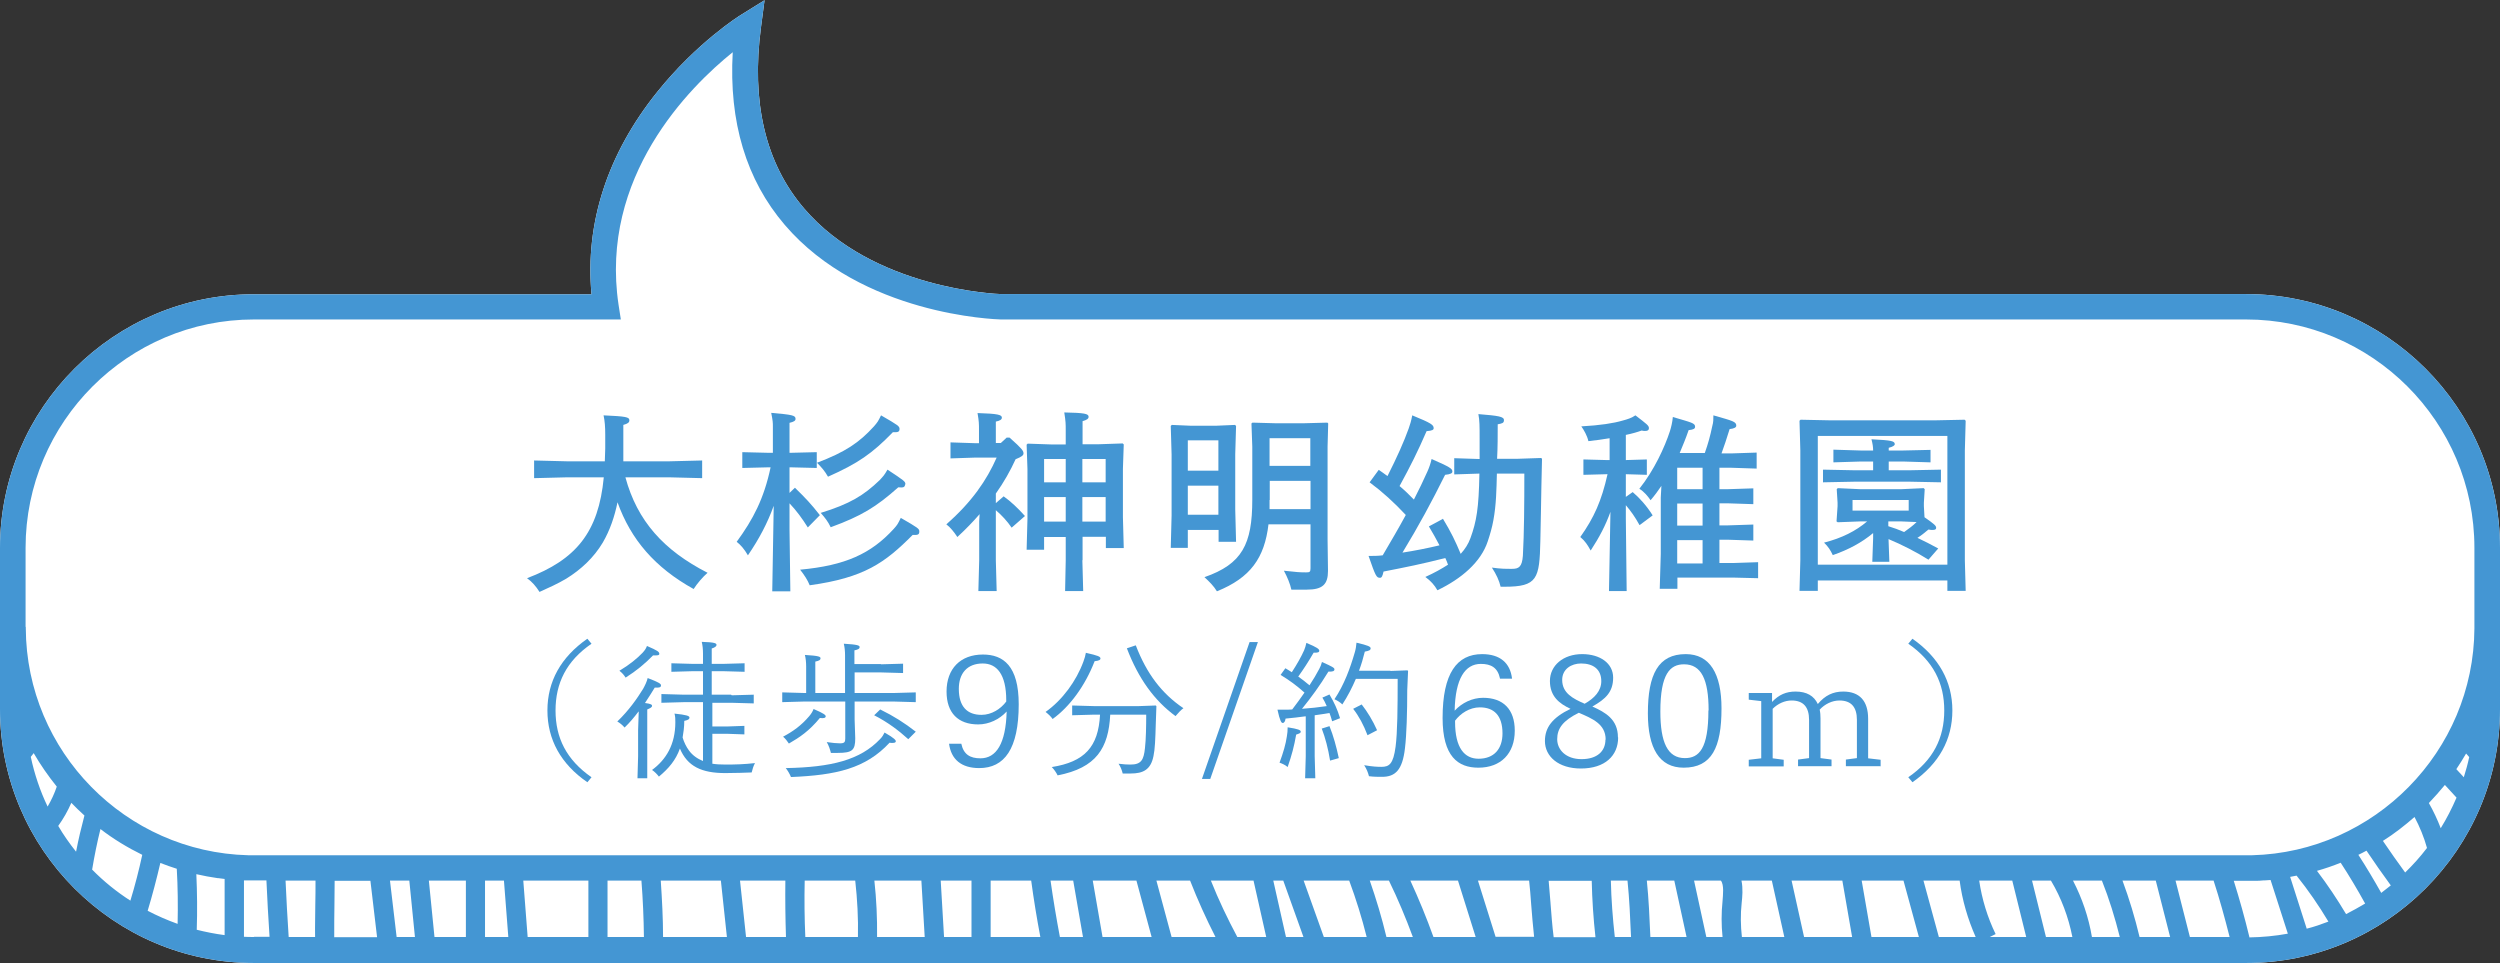
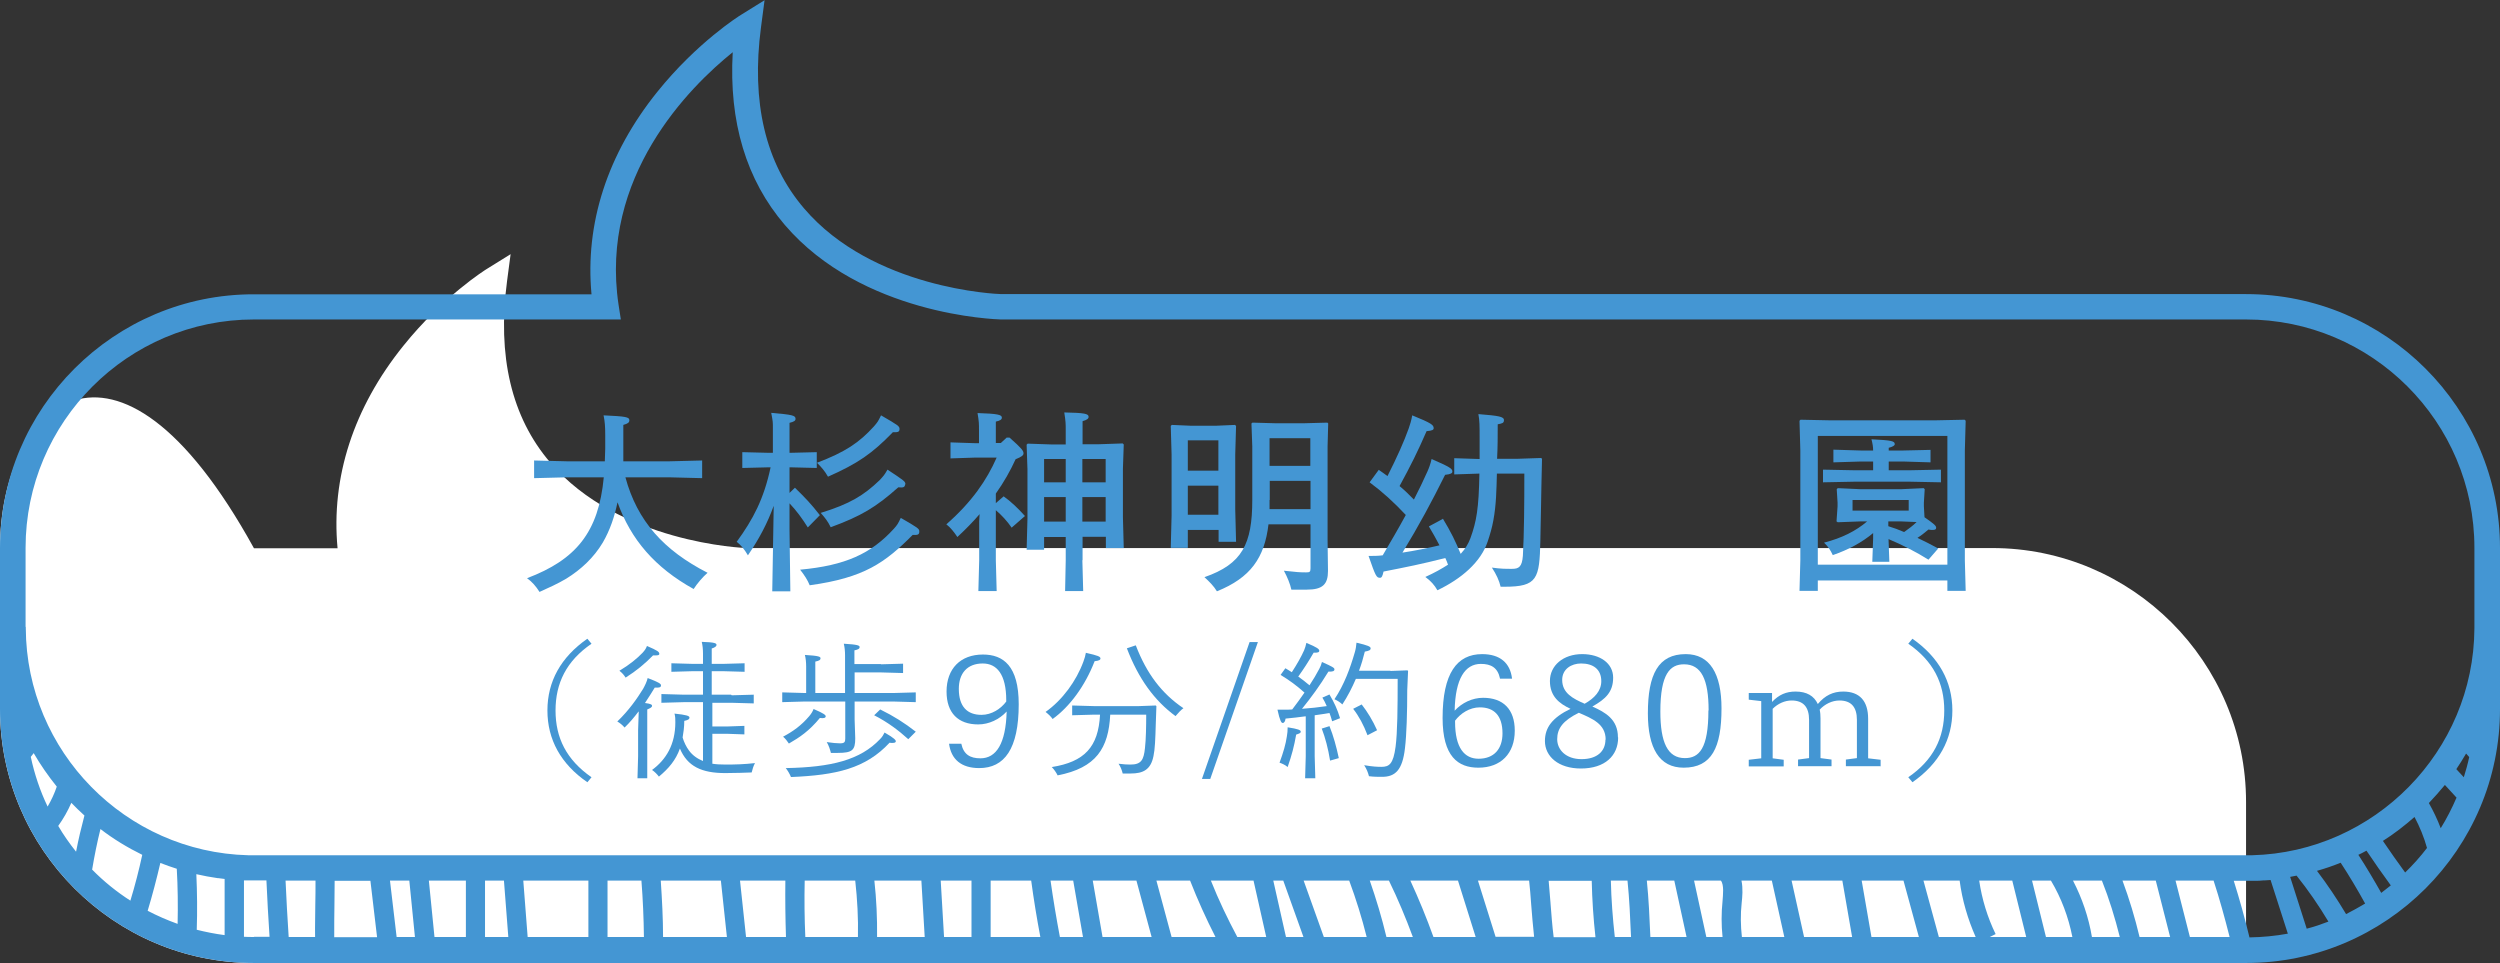
<svg xmlns="http://www.w3.org/2000/svg" id="_レイヤー_2" viewBox="0 0 120.2 46.3">
  <rect x="0" y="0" width="120.2" height="46.3" fill="#333333" stroke="none" />
  <defs>
    <style>.cls-1{fill:#fff;}.cls-1,.cls-2{stroke-width:0px;}.cls-2{fill:#4496d3;}</style>
  </defs>
  <g id="_レイヤー_1-2">
    <g id="b">
      <g id="c">
-         <path class="cls-1" d="m0,26.35v3.87s0,3.87,0,3.87c0,6.73,5.48,12.21,12.21,12.21h95.78c6.73,0,12.21-5.48,12.21-12.21v-3.94s0-3.8,0-3.8c0-6.73-5.48-12.21-12.21-12.21h-59.85c-.21,0-6.18-.25-9.48-4.12-1.86-2.17-2.55-5.11-2.07-8.72l.17-1.29-1.11.69c-.09.05-2.14,1.34-4.05,3.72-2.39,2.97-3.48,6.32-3.16,9.73H12.21C5.48,14.14,0,19.62,0,26.35H0Z" />
+         <path class="cls-1" d="m0,26.35v3.87s0,3.87,0,3.87c0,6.73,5.48,12.21,12.21,12.21h95.78v-3.94s0-3.8,0-3.8c0-6.73-5.48-12.21-12.21-12.21h-59.85c-.21,0-6.18-.25-9.48-4.12-1.86-2.17-2.55-5.11-2.07-8.72l.17-1.29-1.11.69c-.09.05-2.14,1.34-4.05,3.72-2.39,2.97-3.48,6.32-3.16,9.73H12.21C5.48,14.14,0,19.62,0,26.35H0Z" />
        <path class="cls-2" d="m0,26.35v3.87s0,3.87,0,3.87c0,6.73,5.48,12.21,12.21,12.21h95.78c6.73,0,12.21-5.48,12.21-12.21v-3.94s0-3.8,0-3.8c0-6.73-5.48-12.21-12.21-12.21h-59.85c-.21,0-6.18-.25-9.48-4.12-1.86-2.17-2.55-5.11-2.07-8.72l.17-1.29-1.11.69c-.09.05-2.14,1.34-4.05,3.72-2.39,2.97-3.48,6.32-3.16,9.73H12.21C5.48,14.14,0,19.62,0,26.35H0Zm118.46,11.02l-.36-.39c.16-.24.32-.49.47-.75.05.06.1.11.15.17-.07.33-.16.65-.26.97h0Zm-1.11,2.45c-.16-.42-.35-.82-.57-1.21.27-.28.52-.57.77-.87l.56.61c-.22.51-.47,1-.76,1.47h0Zm-.66.95c-.32.42-.67.81-1.05,1.18-.37-.5-.72-1.01-1.07-1.52.54-.34,1.04-.73,1.52-1.15.25.47.46.98.6,1.49h0Zm-1.74,1.8c-.15.12-.3.24-.46.36-.35-.62-.71-1.23-1.1-1.83.13-.06.26-.13.39-.2.38.57.77,1.12,1.17,1.67h0Zm-1.23.87c-.3.18-.61.35-.92.51-.43-.72-.89-1.41-1.4-2.08.39-.11.77-.24,1.14-.39.42.64.81,1.3,1.18,1.97h0Zm-2.81,1.22l-.8-2.5c.1-.02.2-.04.31-.06.56.7,1.07,1.44,1.53,2.21-.34.13-.68.25-1.04.34h0Zm-2.76.39c-.22-.91-.47-1.81-.75-2.7h.59c.13,0,.26,0,.4,0,.03,0,.07,0,.1,0,.11,0,.22-.01.33-.02.02,0,.04,0,.06,0,.1,0,.2-.02.29-.02l.83,2.58c-.6.11-1.22.17-1.85.18h0Zm-2.86,0l-.69-2.71h1.83c.29.89.54,1.8.77,2.71h-1.91s0,0,0,0Zm-2.42,0c-.22-.92-.49-1.82-.82-2.71h1.6s.69,2.71.69,2.71h-1.46s0,0,0,0Zm-2.29,0c-.16-.95-.47-1.86-.91-2.71h1.39c.35.88.63,1.79.86,2.71h-1.34s0,0,0,0Zm-2.88-2.71h.91c.5.84.84,1.75,1.03,2.71h-1.27s-.67-2.71-.67-2.71Zm-2.03,2.71l.28-.14c-.39-.8-.66-1.68-.79-2.57h1.59s.67,2.71.67,2.71h-1.75s0,0,0,0Zm-3.19-2.71h1.74c.12.93.39,1.85.77,2.71h-1.77s-.74-2.71-.74-2.71Zm-2.96,0h2s.74,2.71.74,2.71h-2.28s-.47-2.71-.47-2.71Zm-3.38,0h2.44s.47,2.71.47,2.71h-2.31s-.6-2.71-.6-2.71Zm-2.39,2.71c-.06-.54-.07-1.09-.01-1.64.03-.28.07-.69-.01-1.07h1.46s.6,2.71.6,2.71h-2.04s0,0,0,0Zm-2.3-2.71h1.29c.16.2.1.69.08.98-.06.57-.06,1.16,0,1.73h-.78s-.59-2.71-.59-2.71Zm-2.1,2.71c-.04-.93-.08-1.83-.17-2.71h1.32s.59,2.71.59,2.71h-1.74s0,0,0,0Zm-1.71,0c-.1-.9-.17-1.8-.19-2.71h.8c.09.87.13,1.77.17,2.71h-.78s0,0,0,0Zm-3.09-1.62c-.03-.39-.06-.75-.09-1.08h2.07c.02.9.08,1.81.18,2.71h-2.01c-.07-.56-.11-1.11-.15-1.62h0Zm-2.64,1.62l-.85-2.71h2.46c.04.34.07.73.1,1.15.04.49.08,1.01.14,1.55h-1.85s0,0,0,0Zm-.97,0h-2.02c-.33-.92-.7-1.82-1.11-2.71h2.29s.85,2.71.85,2.71h0Zm-4.28,0c-.22-.92-.49-1.82-.8-2.71h.92c.43.88.81,1.79,1.15,2.71h-1.27s0,0,0,0Zm-3.01,0l-.97-2.71h2.19c.33.89.61,1.79.84,2.71h-2.06s0,0,0,0Zm-2.43-2.71h.48s.97,2.71.97,2.71h-.84s-.61-2.71-.61-2.71Zm-.34,2.71h-1.39c-.47-.88-.9-1.78-1.27-2.71h2.05s.61,2.71.61,2.71h0Zm-5.28-2.71h1.62c.36.92.77,1.83,1.22,2.71h-2.11s-.73-2.71-.73-2.71Zm-3.06,0h2.1s.73,2.71.73,2.71h-2.36s-.47-2.71-.47-2.71Zm-1.58,2.71c-.17-.9-.32-1.8-.45-2.71h1.09s.47,2.71.47,2.71h-1.12s0,0,0,0Zm-3.33-2.71h1.95c.12.9.27,1.81.44,2.71h-2.39v-2.71Zm-2.24,2.71l-.16-2.71h1.48v2.71h-1.32s0,0,0,0Zm-3.22,0c.01-.9-.03-1.81-.13-2.71h2.26s.16,2.71.16,2.71h-2.3s0,0,0,0Zm-3.45,0c-.04-.9-.05-1.8-.03-2.71h2.43c.1.9.15,1.8.13,2.71h-2.53s0,0,0,0Zm-2.85,0l-.29-2.71h2.18c-.01.9,0,1.81.03,2.71h-1.93s0,0,0,0Zm-3.99,0c0-.9-.05-1.81-.11-2.71h2.89s.29,2.71.29,2.71h-3.06s0,0,0,0Zm-2.67,0v-2.71h1.63c.07.9.11,1.8.12,2.71h-1.75s0,0,0,0Zm-3.84,0l-.21-2.71h3.13v2.71h-2.91s0,0,0,0Zm-2.05,0v-2.71h.91l.21,2.71h-1.12s0,0,0,0Zm-2.71-2.71h1.79v2.71h-1.51s-.27-2.71-.27-2.71Zm-1.86,0h.93s.27,2.71.27,2.71h-.88s-.32-2.71-.32-2.71Zm-2.68,2.71c0-.52,0-1.04.01-1.55,0-.38.01-.77.01-1.15h1.72s.32,2.71.32,2.71h-2.07Zm-2.19,0c-.06-.9-.11-1.81-.15-2.71h1.44c0,.38,0,.76-.01,1.14,0,.52-.02,1.04-.01,1.57h-1.27s0,0,0,0Zm-1.67,0c-.16,0-.32,0-.48-.01v-2.71s.06,0,.09,0c.13,0,.26,0,.4,0h.59c.04.9.09,1.8.15,2.71h-.74Zm-2.75-.35c.03-.89.02-1.78-.02-2.67.34.08.68.14,1.02.19.01,0,.02,0,.03,0,.1.01.21.03.31.04v2.7c-.46-.06-.91-.15-1.35-.26h0Zm-.92-.28c-.5-.18-.98-.39-1.44-.63.23-.76.43-1.53.61-2.3.26.1.53.2.79.28.05.88.06,1.77.04,2.65h0Zm-2.26-1.11c-.67-.43-1.29-.93-1.85-1.5.11-.66.24-1.31.4-1.95.62.48,1.3.89,2.01,1.24-.16.74-.35,1.48-.57,2.2h0Zm-2.63-2.37c-.31-.39-.6-.8-.85-1.23.25-.35.46-.72.63-1.11.2.21.41.41.63.61-.15.57-.29,1.15-.4,1.73h0Zm-1.36-2.16c-.36-.75-.63-1.55-.81-2.39.05-.06.09-.12.14-.18.33.57.7,1.1,1.11,1.61-.11.33-.26.65-.44.96h0Zm-1.06-8.64v-3.8c0-6.05,4.92-10.98,10.98-10.98h17.64s-.11-.71-.11-.71c-.92-6.15,3.4-10.46,5.49-12.14-.19,3.35.65,6.14,2.5,8.3,3.71,4.34,10.12,4.54,10.39,4.55h59.87c6.05,0,10.98,4.92,10.98,10.98v3.87h0c-.03,5.92-4.81,10.76-10.69,10.91-.09,0-.19,0-.28,0H12.21c-.09,0-.19,0-.28,0-5.89-.15-10.66-4.98-10.69-10.91h0v-.07h0Z" />
      </g>
    </g>
    <path class="cls-2" d="m30.07,22.95c.57,2.1,1.84,3.51,3.95,4.59-.23.2-.49.5-.67.78-1.86-1.03-3.02-2.38-3.66-4.17-.14.68-.36,1.34-.71,1.94-.43.72-1.04,1.29-1.75,1.73-.42.25-.85.44-1.29.64-.17-.27-.36-.49-.6-.66,2.35-.89,3.44-2.2,3.69-4.85h-1.78l-1.57.04v-.85l1.57.04h1.83c0-.2.02-.41.02-.61v-.66c0-.4-.02-.65-.08-.94,1.08.05,1.24.08,1.24.24,0,.1-.07.16-.29.22v1.14c0,.21,0,.42,0,.61h2.22l1.57-.04v.85l-1.57-.04h-2.09Z" />
    <path class="cls-2" d="m37.2,24.32c-.3.83-.7,1.59-1.24,2.38-.18-.31-.35-.5-.54-.65.79-1.08,1.31-2.07,1.63-3.58h-.15l-1.21.03v-.76l1.21.03h.26v-1.25c0-.2,0-.27-.08-.67,1.02.09,1.17.12,1.17.29,0,.09-.08.14-.29.19v1.44h.1l1.21-.03v.76l-1.21-.03h-.1v1.23l.26-.25c.52.51.77.77,1.2,1.32l-.58.59c-.27-.43-.54-.8-.88-1.16v1.27l.04,2.96h-.87l.07-4.1Zm7,1.24c0,.15-.08.17-.32.16-1.33,1.34-2.33,2.06-4.95,2.42-.1-.25-.25-.48-.46-.75,2.18-.2,3.41-.77,4.5-1.96.18-.2.2-.24.34-.53.83.48.89.52.89.65Zm-.95-4.94c0,.15-.08.17-.32.16-1,1.03-1.68,1.5-3.12,2.14-.16-.28-.3-.44-.53-.67,1.37-.52,2.03-.97,2.74-1.75.18-.21.2-.24.34-.53.83.48.89.52.89.66Zm.27,2.67c-.02.15-.1.16-.33.14-1.08.96-1.78,1.38-3.25,1.92-.14-.29-.27-.45-.48-.69,1.4-.43,2.07-.84,2.84-1.58.18-.2.21-.22.37-.5.8.53.87.57.86.71Z" />
    <path class="cls-2" d="m48.25,23.86c.35.25.68.56,1.03.95l-.64.56c-.21-.31-.47-.59-.76-.84v2.41l.04,1.48h-.88l.04-1.48v-1.88l.02-.34c-.31.36-.67.73-1.07,1.1-.15-.23-.34-.47-.53-.61,1.23-1.08,1.94-2.12,2.42-3.21h-1l-1.22.04v-.77l1.22.04h.15v-.62c0-.32,0-.42-.07-.83.97.03,1.17.08,1.17.22,0,.09-.09.15-.29.19v1.03h.24l.28-.26h.14c.61.54.67.64.67.76,0,.09-.08.16-.38.28-.25.55-.56,1.1-.95,1.65v.46l.37-.32Zm3.79,3.08l.04,1.48h-.87l.03-1.48v-1.12h-1.04v.61h-.84l.04-1.48v-2.4l-.04-1.17.05-.05,1.16.04h.67v-.69c0-.29,0-.42-.07-.85.97.02,1.17.06,1.17.21,0,.09-.08.15-.29.21v1.11h.77l1.16-.04.05.05-.04,1.17v2.33l.04,1.48h-.86v-.54h-1.12v1.12Zm-.8-4.87h-1.04v1.12h1.04v-1.12Zm0,1.83h-1.04v1.18h1.04v-1.18Zm1.92-.71v-1.12h-1.12v1.12h1.12Zm0,1.89v-1.18h-1.12v1.18h1.12Z" />
    <path class="cls-2" d="m57.11,25.47v.87h-.82l.04-1.55v-2.94l-.04-1.37.05-.05.92.04h1.2l.92-.04.05.05-.04,1.37v2.64l.04,1.56h-.84v-.57h-1.47Zm1.47-4.3h-1.47v1.46h1.47v-1.46Zm0,2.18h-1.47v1.4h1.47v-1.4Zm2.41,1.85c-.19,1.63-.87,2.58-2.48,3.23-.15-.25-.37-.47-.6-.68,1.81-.63,2.3-1.58,2.3-3.72v-2.56l-.04-1.11.05-.04,1.09.03h1.4l1.11-.03.04.04-.03,1.11v4.48l.02,1.5c0,.65-.26.9-1.02.9h-.74c-.06-.27-.19-.6-.36-.91.64.07.76.08,1.07.08.17,0,.21-.02.21-.2v-2.11h-2.02Zm.05-1.16c0,.16,0,.3,0,.44h1.97v-1.36h-1.96v.92Zm1.96-1.64v-1.33h-1.96v1.33h1.96Z" />
    <path class="cls-2" d="m69.37,24.93c.4.66.61,1.1.86,1.7.21-.23.37-.48.47-.76.29-.8.4-1.42.43-3.1l-1.21.04v-.78l1.22.04v-.99c0-.58,0-.87-.06-1.17.98.08,1.23.12,1.23.29,0,.14-.08.16-.3.2,0,.55,0,1.11-.03,1.66h.94l1.18-.04.04.04-.03,1.33c-.02.92-.02,1.36-.05,2.62-.04,1.82-.14,2.2-1.72,2.2h-.19c-.07-.3-.21-.6-.42-.92.44.06.63.06.97.06.32,0,.48-.09.52-.63.06-1.06.07-2.5.07-3.95h-1.32c-.02.76-.03,1.5-.17,2.25-.06.34-.16.68-.27,1.01-.33,1-1.27,1.8-2.42,2.35-.14-.25-.32-.45-.58-.64.42-.19.78-.39,1.09-.59-.04-.11-.08-.22-.13-.32-1.14.29-1.89.44-2.97.65-.05.23-.09.3-.17.3-.17,0-.21-.07-.55-1.05.23,0,.45,0,.68-.03.38-.65.76-1.29,1.11-1.94-.57-.61-1.12-1.11-1.74-1.57l.44-.6c.15.1.28.2.42.3.47-.93.79-1.65,1.02-2.29.07-.2.12-.36.17-.63.93.38,1.03.46,1.03.62,0,.07-.06.12-.34.14-.43.99-.76,1.65-1.3,2.64.24.2.47.42.69.65.24-.47.46-.92.65-1.35.08-.18.15-.37.2-.6.9.39,1,.47,1,.6,0,.08-.07.13-.35.16-.64,1.29-1.26,2.44-2.05,3.74.59-.09,1.19-.21,1.78-.35-.16-.3-.32-.6-.51-.91l.67-.36Z" />
-     <path class="cls-2" d="m77.43,24.61c-.23.64-.52,1.2-.95,1.86-.15-.27-.27-.46-.5-.65.66-.93,1.02-1.73,1.31-3.02h-.04l-1.12.03v-.74l1.12.03h.14v-1.05c-.33.06-.68.1-1.02.14-.06-.27-.22-.54-.34-.71.91-.05,1.55-.15,1.99-.28.23-.06.44-.13.61-.25.56.43.65.49.65.62,0,.09-.06.13-.18.13-.05,0-.1,0-.17-.02-.19.07-.46.15-.76.21v1.21l1.01-.03v.74l-1.01-.03v1.09l.33-.23c.33.28.68.67.96,1.12l-.63.47c-.22-.4-.42-.68-.66-.96v.66l.04,3.47h-.85l.07-3.82Zm4.53-2.81c.17-.48.26-.81.37-1.33.05-.17.05-.31.05-.5.94.27,1.1.3,1.1.5,0,.08-.11.14-.32.16-.15.48-.26.82-.39,1.17h.48l1.21-.04v.77l-1.21-.04h-.58v1.03h.41l1.22-.04v.76l-1.22-.04h-.41v1.06h.41l1.22-.04v.77l-1.22-.04h-.41v1.12h.65l1.21-.04v.77l-1.21-.03h-2.67v.54h-.85l.05-1.68v-2.71l.03-.56c-.16.24-.33.47-.52.69-.14-.2-.3-.4-.54-.55.71-.89,1.22-2,1.47-2.77.06-.19.12-.44.14-.68.91.27,1.07.29,1.07.47,0,.09-.08.14-.31.16-.14.41-.29.76-.43,1.1h1.21Zm-1.32,1.72h1.22v-1.03h-1.22v1.03Zm0,1.75h1.22v-1.06h-1.22v1.06Zm0,1.82h1.22v-1.12h-1.22v1.12Z" />
    <path class="cls-2" d="m87.4,27.91v.5h-.88l.04-1.47v-5.28l-.04-1.43.05-.05,1.44.03h5.01l1.44-.03.05.05-.04,1.43v5.28l.04,1.47h-.88v-.5h-6.23Zm6.23-6.95h-6.23v6.19h6.23v-6.19Zm-3.57,1.23h-.61l-1.3.04v-.61l1.3.04h.61c0-.17-.02-.3-.08-.54,1,.05,1.12.09,1.12.24,0,.05-.08.12-.29.17v.13h.71l1.3-.03v.6l-1.3-.04h-.71v.42h1.04l1.47-.03v.61l-1.47-.03h-2.72l-1.48.03v-.61l1.48.03h.93v-.42Zm0,3.44c-.55.46-1.19.8-1.94,1.06-.11-.24-.23-.42-.42-.6.86-.22,1.53-.56,2.07-1.02h-.35l-1.06.04-.06-.04.05-.73v-.17l-.04-.65.05-.05,1.07.05h1.99l1.07-.05.05.05-.04.65v.17l.03.53c.49.34.56.41.56.51,0,.07-.05.1-.17.1-.05,0-.12,0-.2-.02-.2.17-.34.28-.53.4.33.16.66.32,1,.51l-.47.54c-.57-.36-1.27-.72-1.92-.99l.04,1.09h-.82l.04-1.13v-.24Zm-.99-1.59v.51h2.7v-.51h-2.7Zm2.35,1.03h-.63v.23c.26.08.51.17.76.28.21-.15.42-.3.6-.48l-.73-.03Z" />
    <path class="cls-2" d="m28.44,30.95c-1.21.83-1.73,1.9-1.73,3.21s.52,2.37,1.73,3.21l-.2.24c-1.28-.88-1.92-2.06-1.92-3.45s.64-2.56,1.92-3.45l.2.24Z" />
    <path class="cls-2" d="m30.7,34.21c-.21.28-.43.54-.67.77-.1-.12-.24-.23-.35-.29.56-.54.95-1.1,1.24-1.57.09-.16.19-.37.22-.52.52.2.64.27.64.35,0,.1-.07.12-.3.11-.15.24-.3.49-.47.74.3.04.34.08.34.14s-.08.11-.23.17v3.31h-.47l.03-1.06v-1.25l.03-.89Zm.41-3.15c.51.22.59.28.59.38,0,.07-.1.08-.3.07-.39.4-.8.74-1.32,1.07-.08-.13-.19-.25-.3-.33.49-.29.85-.59,1.11-.86.12-.13.17-.21.21-.32Zm4.07,2.37l1.06-.03v.42l-1.06-.03h-.93v1.14h.69l.85-.03v.41l-.85-.03h-.69v1.44c.19.03.4.04.63.04.47,0,.89-.01,1.42-.07-.08.14-.12.3-.16.45-.32.01-.76.03-1.27.03-1.13,0-1.82-.32-2.18-1.18-.2.56-.54.96-1.01,1.35-.08-.11-.21-.24-.33-.32.68-.5,1.12-1.23,1.12-2.29,0-.16,0-.27-.04-.42.57.06.72.11.72.19,0,.07-.05.12-.25.16,0,.3-.04.57-.08.8.07.23.17.44.31.63.17.23.4.39.67.5v-2.83h-.94l-1.06.03v-.42l1.06.03h.94v-1.13h-.46l-1.06.03v-.41l1.06.03h.46v-.5c0-.21-.02-.39-.06-.56.64.02.71.07.71.15,0,.06-.07.12-.23.17v.74h.52l1.06-.03v.41l-1.06-.03h-.52v1.13h.93Z" />
    <path class="cls-2" d="m42.36,31.94l1.06-.03v.45l-1.06-.03h-1.27v.99h1.88l1.06-.03v.47l-1.06-.03h-1.88v.86l.03.91c0,.57-.14.7-.84.7-.11,0-.22,0-.33,0-.04-.16-.1-.35-.2-.52.25.04.5.06.64.06.21,0,.25-.06.25-.23v-1.78h-1.97l-1.06.03v-.47l1.06.03h.09v-1.27c0-.21-.02-.39-.06-.56.69.04.75.09.75.16,0,.08-.06.12-.25.16v1.51h1.43v-1.81c0-.21-.02-.39-.06-.56.69.04.76.09.76.16,0,.08-.06.12-.25.16v.66h1.27Zm-3.24,2.15c.51.22.58.29.58.35,0,.07-.08.11-.28.08-.52.63-.97.93-1.49,1.23-.07-.11-.18-.25-.28-.33.47-.25.87-.53,1.26-.99.11-.13.17-.24.21-.35Zm3.41,1.13c.49.28.54.37.54.42,0,.05-.04.08-.16.08-.04,0-.08,0-.14-.01-1.15,1.24-2.56,1.56-4.74,1.65-.06-.15-.15-.3-.25-.43,2.2-.04,3.58-.39,4.53-1.39.11-.11.16-.2.22-.32Zm-.21-1.11c.67.33,1.17.65,1.71,1.07l-.36.36c-.46-.42-1.01-.83-1.64-1.15l.29-.28Z" />
    <path class="cls-2" d="m46.22,35.76c.11.52.43.7.92.7.76,0,1.22-.71,1.26-2.25-.35.38-.85.62-1.37.62-.96,0-1.52-.55-1.52-1.58,0-1.1.67-1.78,1.75-1.78.98,0,1.72.55,1.72,2.39,0,2.15-.69,3.07-1.9,3.07-.86,0-1.35-.42-1.45-1.17h.6Zm2.16-2.09c0-1.26-.46-1.77-1.13-1.77-.75,0-1.15.48-1.15,1.22,0,.86.41,1.25,1.09,1.25.49,0,.93-.29,1.19-.64v-.06Z" />
    <path class="cls-2" d="m52.22,31.39c.58.13.69.18.69.27,0,.06-.06.11-.28.13-.46,1.19-1.2,2.19-2.02,2.78-.08-.12-.21-.24-.34-.34.81-.57,1.48-1.49,1.82-2.42.06-.16.1-.3.12-.43Zm1.16,2.97c-.08,1.61-.67,2.56-2.53,2.92-.06-.13-.18-.3-.28-.4,1.57-.25,2.24-.96,2.32-2.52h-.28l-1.06.03v-.47l1.06.03h2.14l.82-.03.03.03-.03.86c-.02.72-.04,1.22-.11,1.54-.13.66-.5.84-1.1.84h-.38c-.04-.17-.11-.34-.2-.47.27.03.38.04.57.04.52,0,.64-.22.7-.79.05-.42.06-1.08.06-1.61h-1.74Zm1.23-3.33c.52,1.36,1.25,2.32,2.29,3.02-.13.09-.25.23-.38.38-1.01-.74-1.78-1.79-2.34-3.26l.42-.14Z" />
    <path class="cls-2" d="m57.79,37.45l2.29-6.58h.4l-2.29,6.58h-.4Z" />
    <path class="cls-2" d="m62.77,34.44c-.3.04-.62.08-.96.11-.02.13-.06.21-.14.21-.06,0-.13-.09-.25-.64.18,0,.33,0,.48,0,.08,0,.15,0,.23-.01.21-.27.4-.54.59-.81-.38-.34-.72-.59-1.15-.85l.23-.32c.11.06.21.13.31.19.26-.4.45-.74.59-1.05.05-.12.08-.22.11-.36.53.22.62.3.62.38,0,.07-.07.1-.27.09-.26.45-.49.8-.74,1.15.18.13.37.27.54.42.18-.27.34-.54.47-.79.06-.11.09-.19.13-.33.5.22.6.28.6.35,0,.09-.08.12-.29.11-.42.69-.82,1.23-1.27,1.79.4-.03.79-.07,1.19-.13-.06-.14-.13-.28-.21-.41l.34-.15c.23.39.38.71.51,1.14l-.38.15c-.04-.14-.08-.28-.13-.4-.24.04-.47.08-.71.11v1.97l.03,1.06h-.49l.03-1.06v-1.91Zm-.85.53c.5.08.62.13.62.21,0,.06-.04.08-.22.14-.1.57-.21.98-.41,1.56-.11-.1-.27-.17-.39-.21.18-.48.3-.9.35-1.25.03-.16.04-.3.04-.45Zm2-.06c.19.47.33.98.45,1.54l-.42.12c-.09-.57-.23-1.1-.4-1.54l.38-.12Zm2.93-2.65l.82-.03.03.03-.04.93c0,1.04-.03,2.14-.11,2.79-.12,1.05-.47,1.37-1.1,1.37-.21,0-.4,0-.63-.03-.05-.19-.11-.34-.23-.53.4.07.64.08.83.08.37,0,.57-.13.68-.97.09-.69.1-1.88.1-3.26h-2.01c-.18.42-.39.83-.65,1.23-.11-.11-.26-.2-.38-.25.47-.7.76-1.5.98-2.26.04-.13.07-.31.08-.46.56.13.68.19.68.27,0,.09-.07.12-.28.16-.08.33-.17.63-.28.92h1.51Zm-1.38,1.61c.28.36.53.77.74,1.24l-.46.24c-.19-.5-.41-.91-.69-1.27l.41-.21Z" />
    <path class="cls-2" d="m72.12,32.62c-.11-.52-.43-.7-.92-.7-.76,0-1.23.71-1.26,2.25.35-.38.85-.62,1.37-.62.96,0,1.52.55,1.52,1.58,0,1.1-.67,1.78-1.75,1.78-.98,0-1.72-.54-1.72-2.39,0-2.15.69-3.07,1.9-3.07.86,0,1.35.42,1.44,1.18h-.59Zm-2.16,2.09c0,1.26.46,1.77,1.13,1.77.75,0,1.15-.48,1.15-1.22,0-.86-.41-1.25-1.09-1.25-.49,0-.93.29-1.19.64v.06Z" />
    <path class="cls-2" d="m77.8,35.46c0,.87-.63,1.49-1.79,1.49-1.08,0-1.73-.58-1.73-1.32,0-.65.35-1.12,1.23-1.55-.54-.25-.99-.6-.99-1.34s.64-1.29,1.55-1.29c.86,0,1.49.44,1.49,1.13s-.36,1.03-1,1.39c.63.28,1.23.62,1.23,1.48Zm-.6.1c0-.75-.64-1.01-1.29-1.29-.77.38-1.04.76-1.04,1.27s.42.96,1.17.96,1.15-.38,1.15-.94Zm-1-1.73c.46-.26.79-.61.79-1.08,0-.57-.39-.85-.97-.85-.47,0-.91.27-.91.79,0,.63.51.9,1.09,1.15Z" />
    <path class="cls-2" d="m82.77,34.06c0,1.88-.47,2.85-1.82,2.85-1.17,0-1.72-.94-1.72-2.61,0-1.88.5-2.85,1.82-2.85,1.16,0,1.72.94,1.72,2.61Zm-.62.1c0-1.49-.35-2.22-1.18-2.22-.67,0-1.14.45-1.14,2.27,0,1.49.35,2.24,1.18,2.24.68,0,1.13-.45,1.13-2.29Z" />
    <path class="cls-2" d="m90.44,36.84h-1.69v-.32l.53-.07v-1.84c0-.62-.28-.93-.84-.93-.35,0-.7.17-.95.44.03.13.04.28.04.43v1.9l.53.07v.32h-1.61v-.32l.53-.07v-1.84c0-.62-.28-.93-.84-.93-.33,0-.66.15-.91.4v2.38l.53.07v.32h-1.68v-.32l.6-.07v-2.75l-.6-.07v-.32h1.12v.43c.33-.35.68-.5,1.13-.5.54,0,.89.21,1.07.6.35-.42.74-.6,1.22-.6.79,0,1.2.45,1.2,1.31v1.9l.6.07v.32Z" />
    <path class="cls-2" d="m91.95,30.71c1.27.89,1.92,2.06,1.92,3.45s-.64,2.56-1.92,3.45l-.2-.24c1.21-.83,1.73-1.9,1.73-3.21s-.52-2.37-1.73-3.21l.2-.24Z" />
  </g>
</svg>